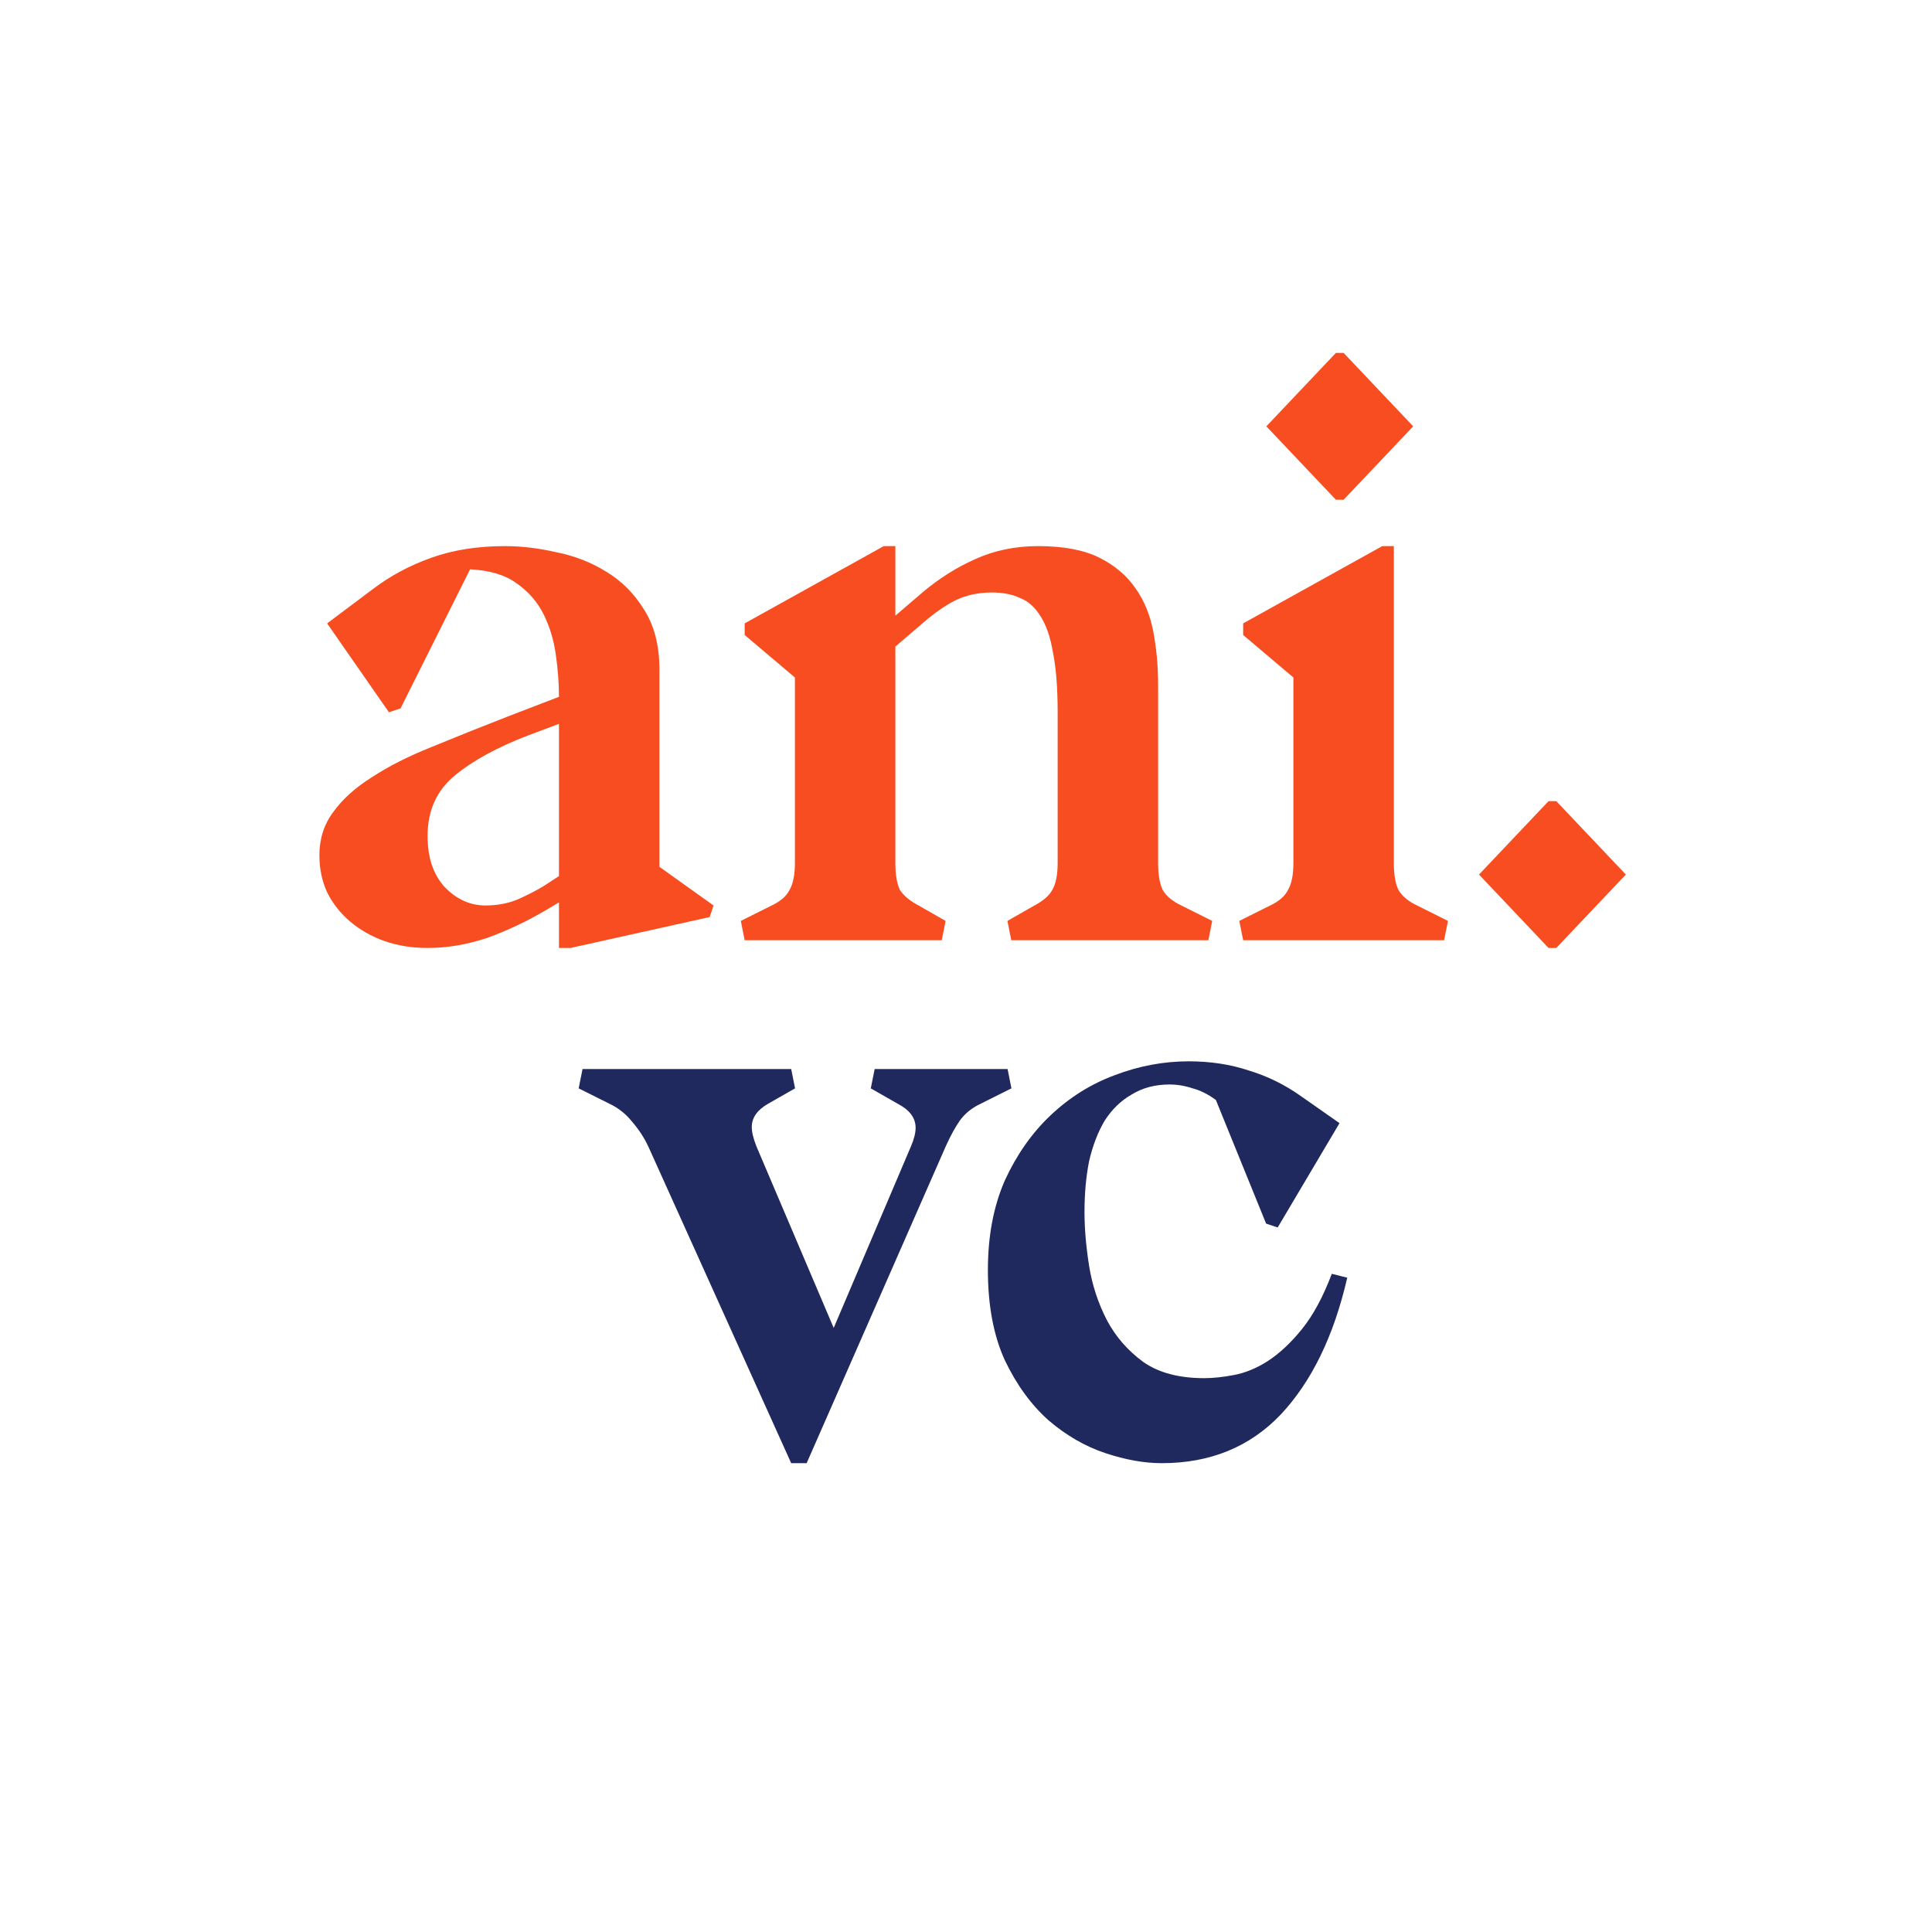
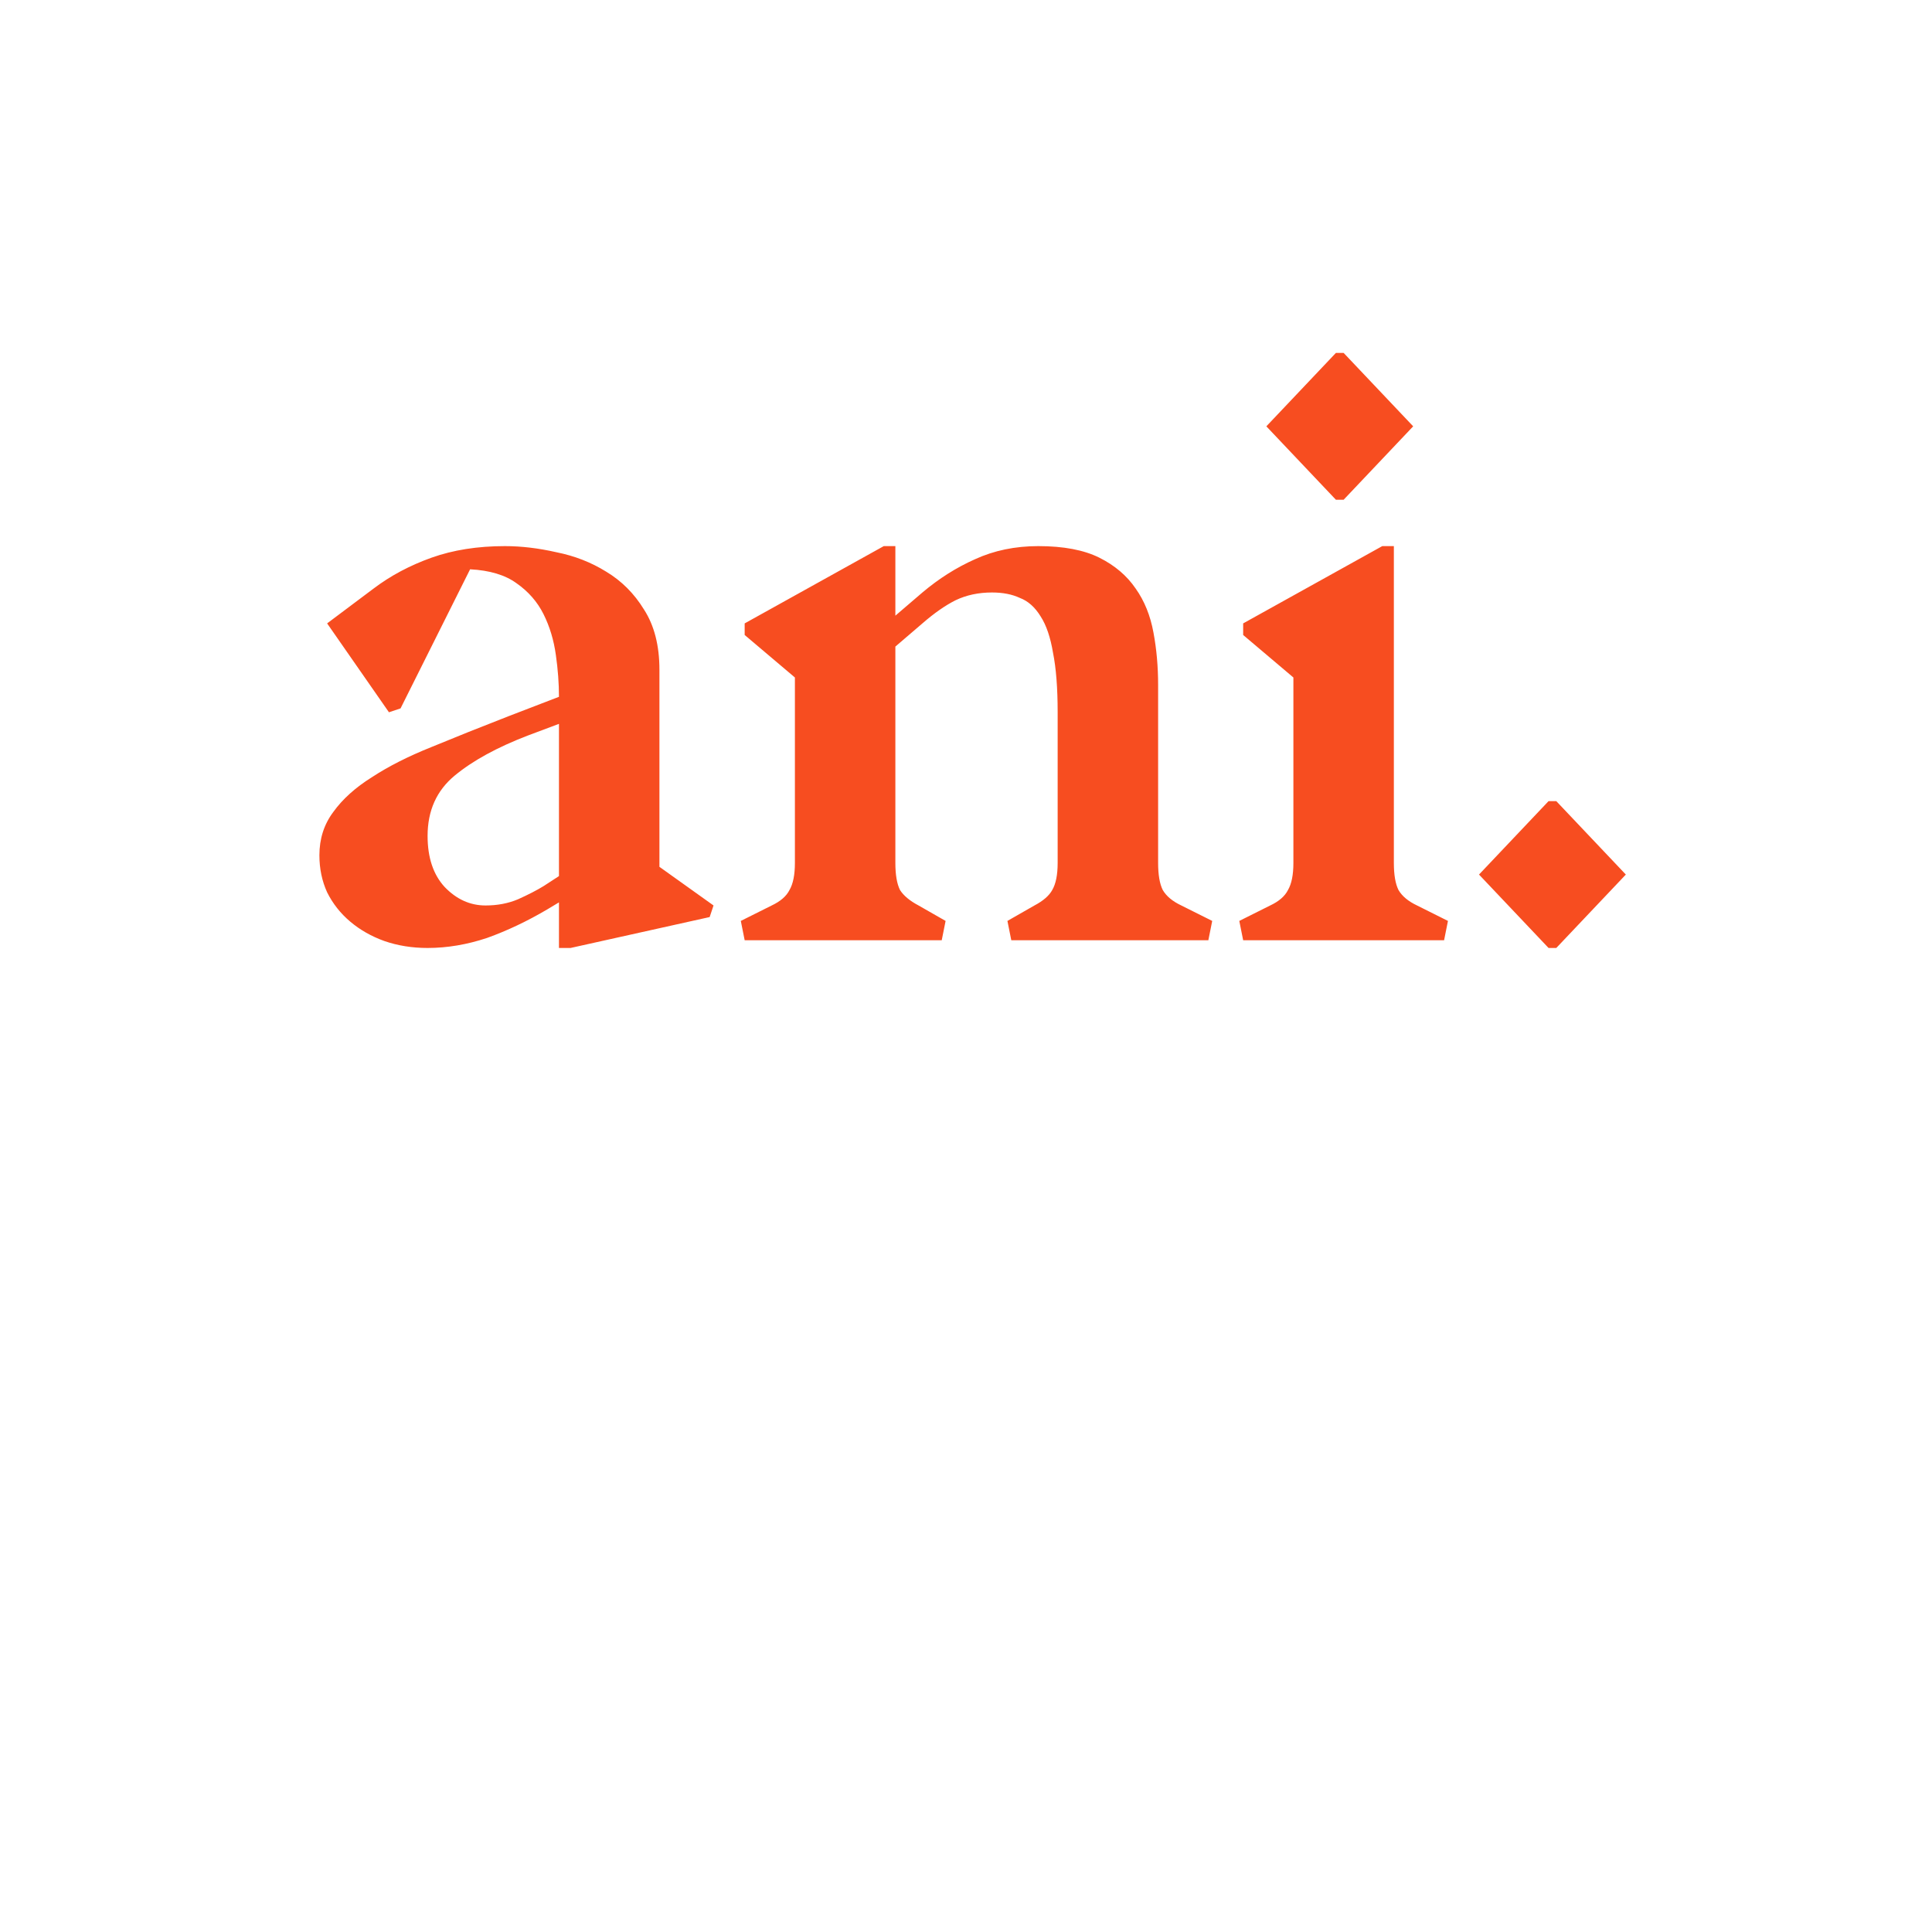
<svg xmlns="http://www.w3.org/2000/svg" width="150" height="150" viewBox="0 0 150 150" fill="none">
-   <rect width="150" height="150" fill="white" />
  <path d="M33.198 73.6C31.998 73.6 30.878 73.42 29.838 73.06C28.838 72.7 27.958 72.2 27.198 71.56C26.438 70.92 25.838 70.16 25.398 69.28C24.998 68.4 24.798 67.44 24.798 66.4C24.798 65.12 25.158 64 25.878 63.04C26.598 62.04 27.598 61.14 28.878 60.34C30.158 59.5 31.698 58.72 33.498 58C35.338 57.24 37.338 56.44 39.498 55.6L43.398 54.1C43.398 53.06 43.318 51.98 43.158 50.86C42.998 49.7 42.678 48.64 42.198 47.68C41.718 46.72 41.018 45.92 40.098 45.28C39.218 44.64 38.018 44.28 36.498 44.2L31.098 55L30.198 55.3L25.398 48.4L28.998 45.7C30.318 44.7 31.818 43.9 33.498 43.3C35.178 42.7 37.078 42.4 39.198 42.4C40.478 42.4 41.818 42.56 43.218 42.88C44.618 43.16 45.898 43.66 47.058 44.38C48.258 45.1 49.238 46.08 49.998 47.32C50.798 48.56 51.198 50.12 51.198 52V67.3L55.398 70.3L55.098 71.2L44.298 73.6H43.398V70.06L42.498 70.6C40.938 71.52 39.378 72.26 37.818 72.82C36.258 73.34 34.718 73.6 33.198 73.6ZM43.398 68.02V56.2L40.998 57.1C38.598 58.02 36.698 59.06 35.298 60.22C33.898 61.38 33.198 62.94 33.198 64.9C33.198 66.58 33.638 67.9 34.518 68.86C35.438 69.82 36.498 70.3 37.698 70.3C38.618 70.3 39.458 70.14 40.218 69.82C41.018 69.46 41.678 69.12 42.198 68.8L43.398 68.02ZM57.516 71.5L59.916 70.3C60.596 69.98 61.056 69.58 61.296 69.1C61.576 68.62 61.716 67.92 61.716 67V52.6L57.816 49.3V48.4L68.616 42.4H69.516V47.8L71.616 46C72.896 44.92 74.256 44.06 75.696 43.42C77.176 42.74 78.816 42.4 80.616 42.4C82.576 42.4 84.156 42.7 85.356 43.3C86.556 43.9 87.496 44.7 88.176 45.7C88.856 46.66 89.316 47.8 89.556 49.12C89.796 50.4 89.916 51.76 89.916 53.2V67C89.916 67.92 90.036 68.62 90.276 69.1C90.556 69.58 91.036 69.98 91.716 70.3L94.116 71.5L93.816 73H78.516L78.216 71.5L80.316 70.3C80.996 69.94 81.456 69.54 81.696 69.1C81.976 68.62 82.116 67.92 82.116 67V55.3C82.116 53.42 81.996 51.88 81.756 50.68C81.556 49.48 81.236 48.54 80.796 47.86C80.356 47.14 79.816 46.66 79.176 46.42C78.576 46.14 77.856 46 77.016 46C75.976 46 75.036 46.2 74.196 46.6C73.396 47 72.536 47.6 71.616 48.4L69.516 50.2V67C69.516 67.92 69.636 68.62 69.876 69.1C70.156 69.54 70.636 69.94 71.316 70.3L73.416 71.5L73.116 73H57.816L57.516 71.5ZM98.319 33.1L103.719 27.4H104.319L109.719 33.1L104.319 38.8H103.719L98.319 33.1ZM96.219 71.5L98.619 70.3C99.299 69.98 99.759 69.58 99.999 69.1C100.279 68.62 100.419 67.92 100.419 67V52.6L96.519 49.3V48.4L107.319 42.4H108.219V67C108.219 67.92 108.339 68.62 108.579 69.1C108.859 69.58 109.339 69.98 110.019 70.3L112.419 71.5L112.119 73H96.519L96.219 71.5ZM114.83 67.9L120.23 62.2H120.83L126.23 67.9L120.83 73.6H120.23L114.83 67.9Z" fill="#F74D20" />
-   <path d="M50.328 89C50.008 88.32 49.588 87.68 49.068 87.08C48.588 86.48 48.008 86.02 47.328 85.7L44.928 84.5L45.228 83H61.428L61.728 84.5L59.628 85.7C58.788 86.18 58.368 86.78 58.368 87.5C58.368 87.9 58.488 88.4 58.728 89L64.728 103.1L70.728 89C70.968 88.44 71.088 87.96 71.088 87.56C71.088 86.8 70.628 86.18 69.708 85.7L67.608 84.5L67.908 83H78.228L78.528 84.5L76.128 85.7C75.448 86.02 74.908 86.46 74.508 87.02C74.148 87.54 73.788 88.2 73.428 89L62.628 113.6H61.428L50.328 89ZM93.5 107C94.18 107 94.94 106.92 95.78 106.76C96.66 106.6 97.54 106.24 98.42 105.68C99.34 105.08 100.22 104.26 101.06 103.22C101.94 102.14 102.72 100.7 103.4 98.9L104.6 99.2C103.56 103.72 101.84 107.26 99.44 109.82C97.04 112.34 93.96 113.6 90.2 113.6C88.84 113.6 87.38 113.34 85.82 112.82C84.26 112.3 82.8 111.46 81.44 110.3C80.08 109.1 78.94 107.54 78.02 105.62C77.14 103.7 76.7 101.36 76.7 98.6C76.7 95.96 77.14 93.64 78.02 91.64C78.94 89.64 80.12 87.96 81.56 86.6C83.04 85.2 84.7 84.16 86.54 83.48C88.42 82.76 90.34 82.4 92.3 82.4C93.98 82.4 95.54 82.64 96.98 83.12C98.42 83.56 99.76 84.22 101 85.1L104 87.2L99.2 95.3L98.3 95L94.4 85.4C93.8 84.96 93.2 84.66 92.6 84.5C92 84.3 91.4 84.2 90.8 84.2C89.68 84.2 88.7 84.46 87.86 84.98C87.02 85.46 86.32 86.14 85.76 87.02C85.24 87.9 84.84 88.94 84.56 90.14C84.32 91.34 84.2 92.66 84.2 94.1C84.2 95.38 84.32 96.78 84.56 98.3C84.8 99.78 85.26 101.18 85.94 102.5C86.62 103.78 87.56 104.86 88.76 105.74C89.96 106.58 91.54 107 93.5 107Z" fill="#20295E" />
</svg>